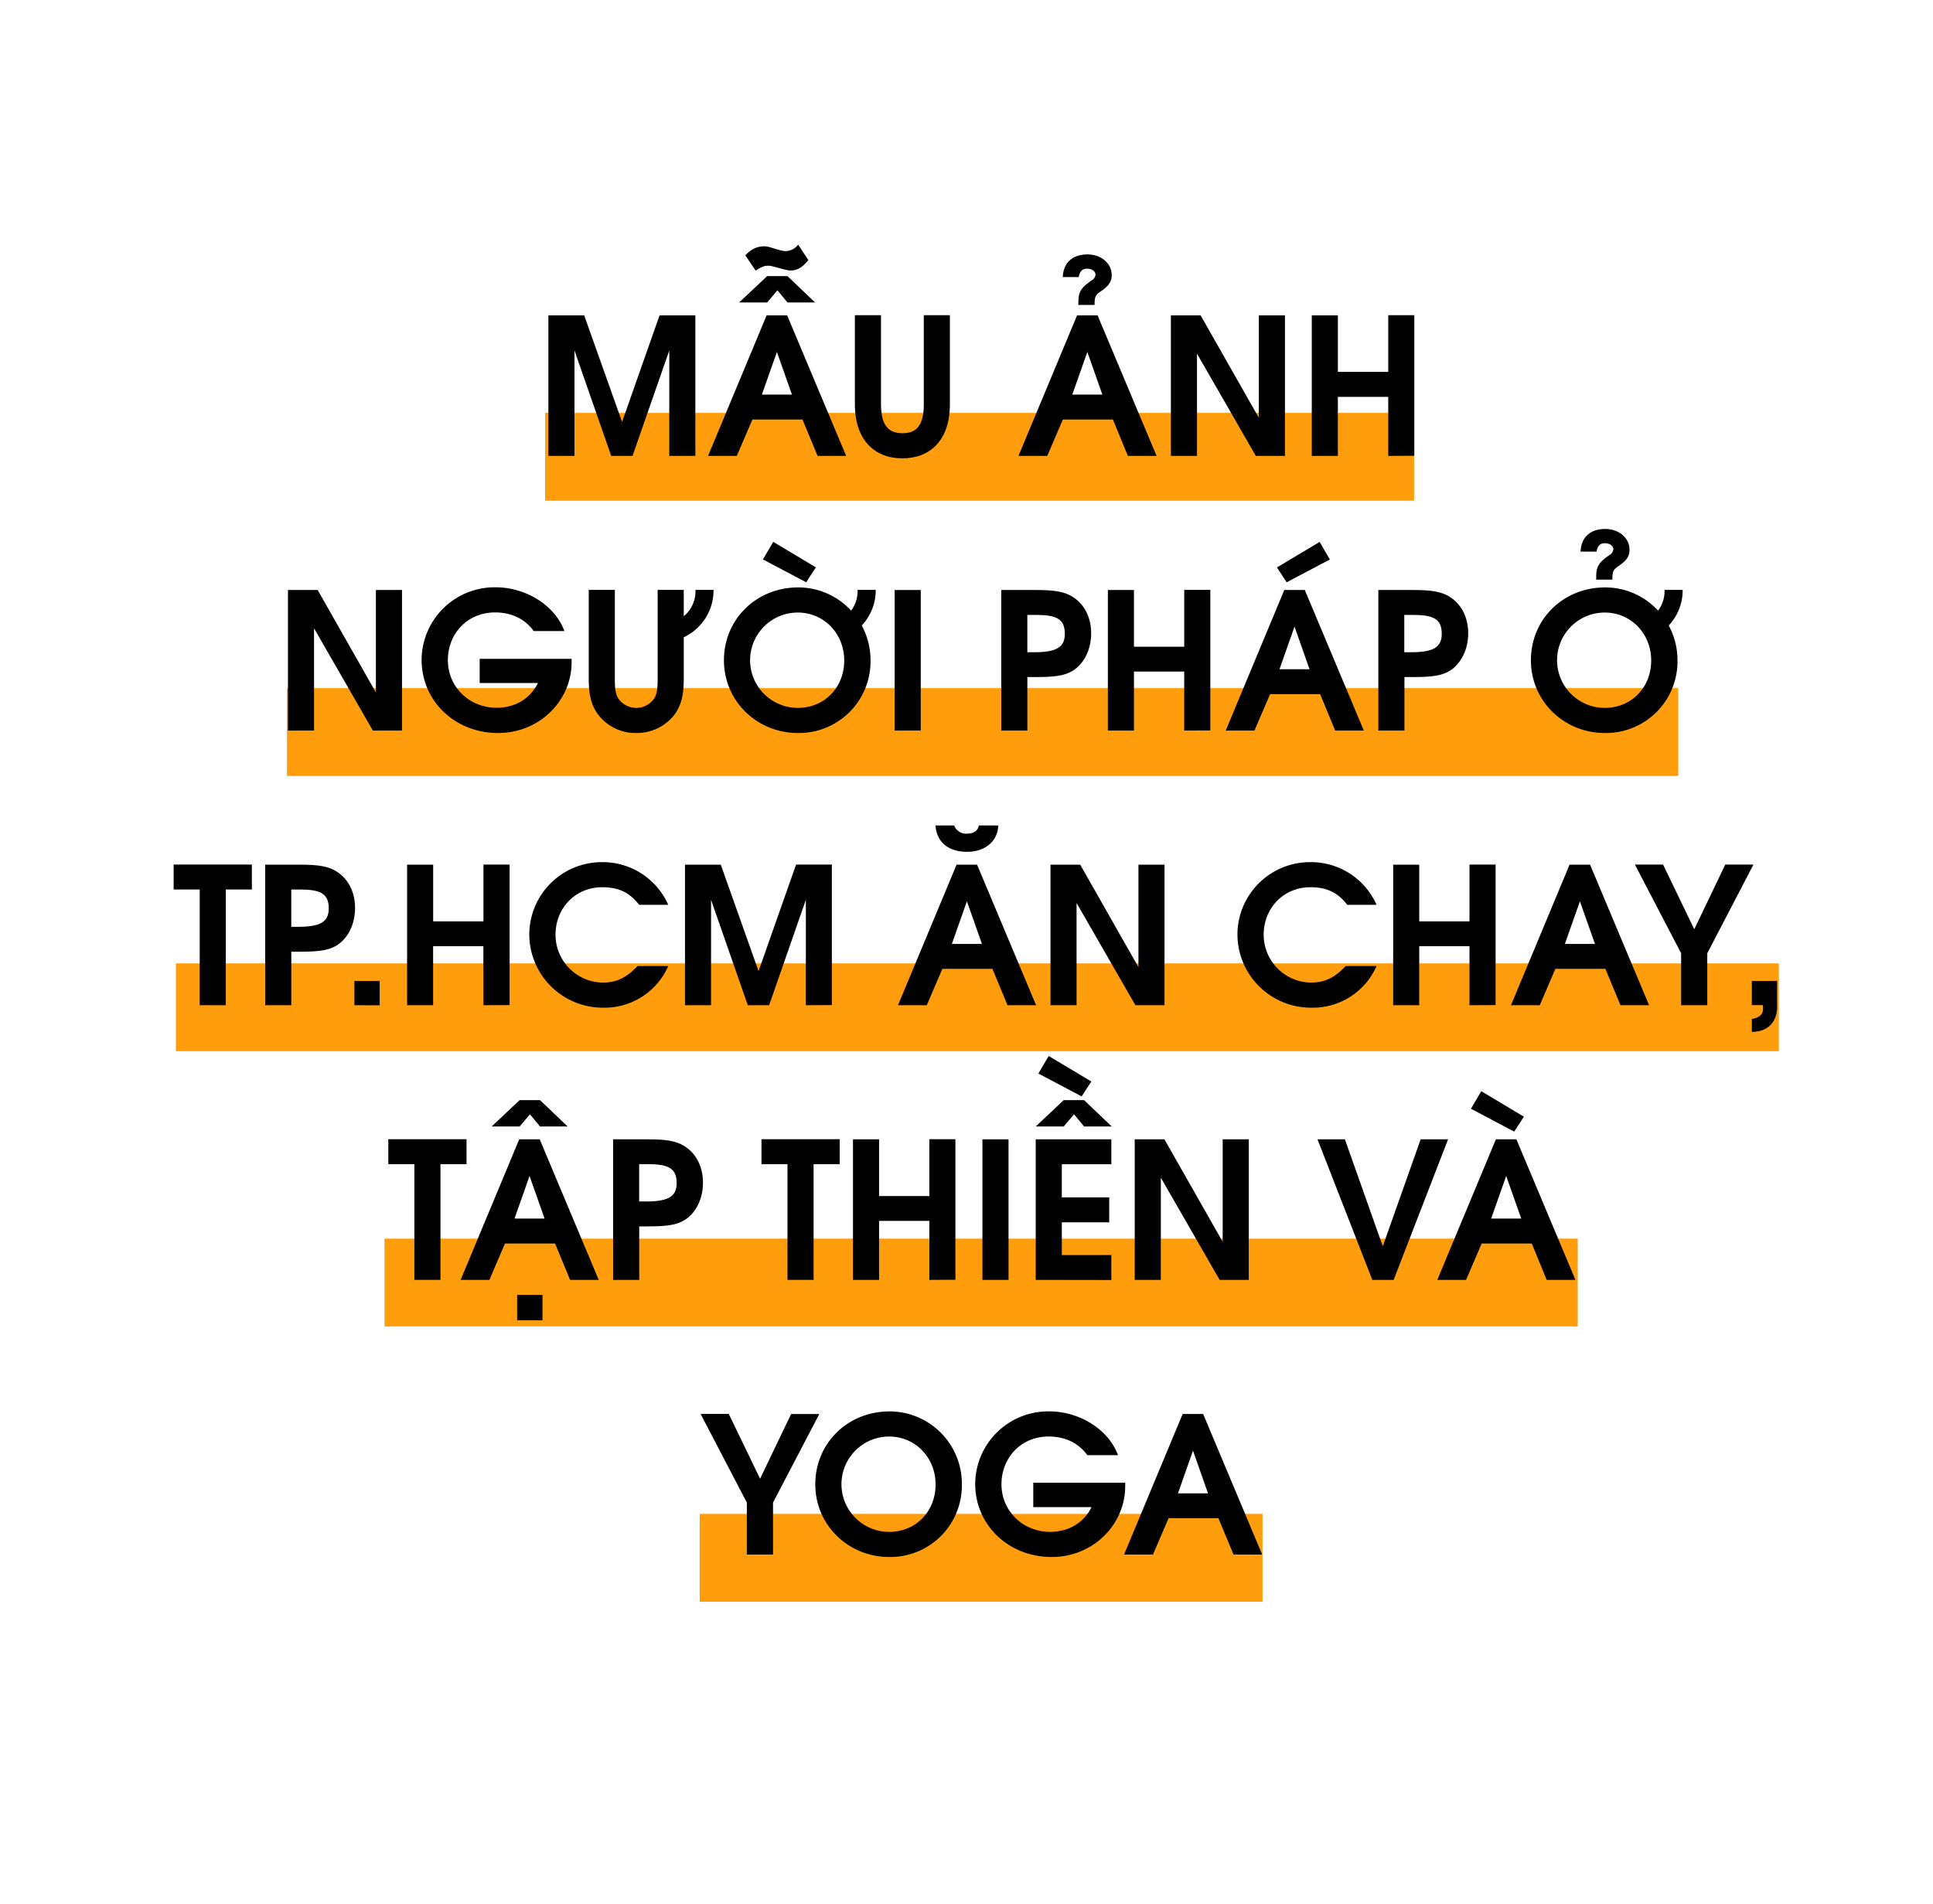
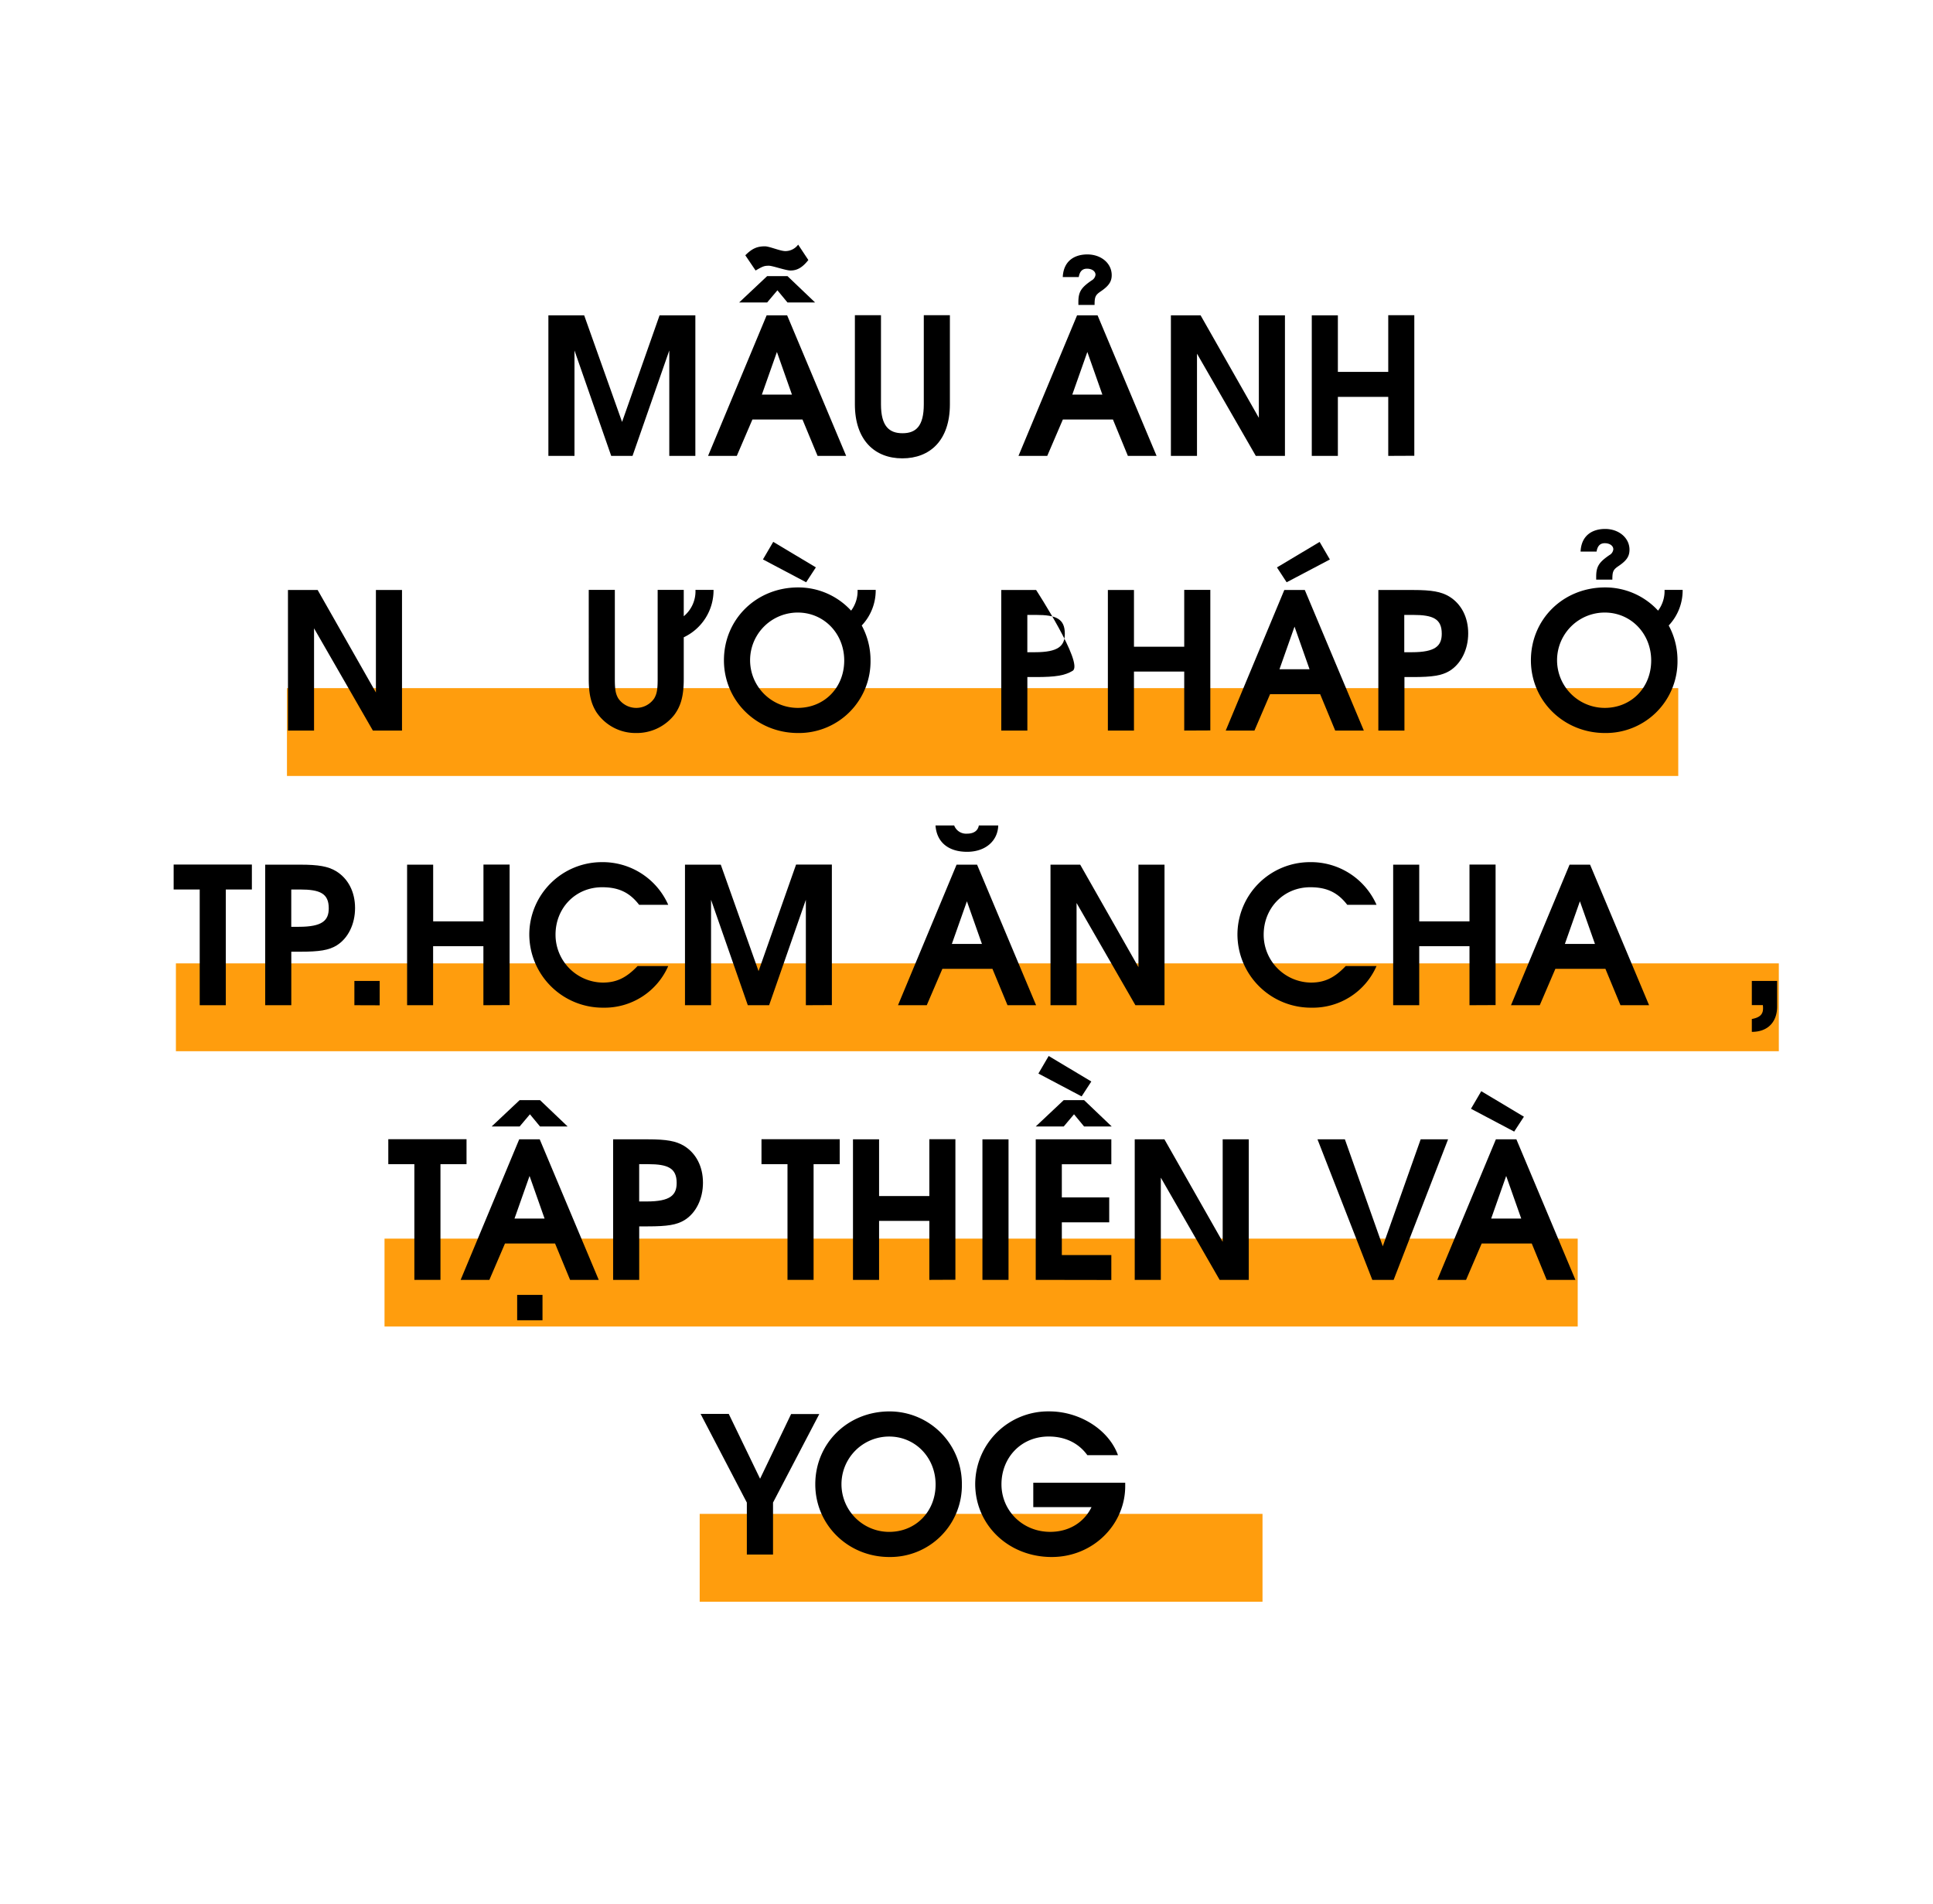
<svg xmlns="http://www.w3.org/2000/svg" id="Layer_1" data-name="Layer 1" viewBox="0 0 660 650.15">
  <title>Amandine</title>
-   <line x1="186.12" y1="156" x2="482.83" y2="156" fill="none" stroke="#ff9d0d" stroke-miterlimit="10" stroke-width="30" />
  <line x1="97.98" y1="250" x2="573.02" y2="250" fill="none" stroke="#ff9d0d" stroke-miterlimit="10" stroke-width="30" />
  <line x1="60.06" y1="344" x2="607.36" y2="344" fill="none" stroke="#ff9d0d" stroke-miterlimit="10" stroke-width="30" />
  <line x1="131.29" y1="438" x2="538.69" y2="438" fill="none" stroke="#ff9d0d" stroke-miterlimit="10" stroke-width="30" />
  <line x1="238.9" y1="532" x2="431.07" y2="532" fill="none" stroke="#ff9d0d" stroke-miterlimit="10" stroke-width="30" />
  <path d="M228.52,155.69v-36l-12.55,36h-7.28l-12.54-36v36h-8.91v-48h12.22l12.94,36.4,12.8-36.4h12.22v48Z" />
  <path d="M279.15,155.69,274,143.27h-17.1l-5.33,12.42h-9.81l20-48h7l20.15,48ZM268.88,103.3l-3.44-4.16-3.51,4.16h-9.56l9.56-9h6.95l9.43,9Zm1-10.92c-1.56,0-6.11-1.63-7.34-1.63-1.63,0-2.08.2-4.55,1.63l-3.51-5.2c2.27-2.28,4-3.06,6.69-3.06,1.56,0,5.2,1.63,7,1.63a5.42,5.42,0,0,0,4.35-2.21L276,88.8C274,91.34,272.2,92.38,269.92,92.38Zm-4.61,27.82-5.14,14.56h10.27Z" />
  <path d="M308.08,156.53c-9.43,0-16.19-6.24-16.19-18.46V107.65h8.91v30.42c0,7.48,2.79,9.88,7.34,9.88s7.28-2.34,7.28-9.88V107.65h8.91v30.42C324.33,150.36,317.57,156.53,308.08,156.53Z" />
  <path d="M385.1,155.69,380,143.27h-17.1l-5.33,12.42h-9.82l20-48h7l20.15,48Zm-9.29-56.16c-1.82,1.23-2.08,1.88-2.08,4.61H368.2v-1c0-3.51,1-4.94,4.49-7.35a2.57,2.57,0,0,0,1.36-1.95c0-1.17-1.17-2.08-2.92-2.08-1.56,0-2.47.91-2.8,2.86h-5.46c.26-5.65,4.16-7.73,8.39-7.73,4.68,0,8.32,3,8.32,7.08C379.58,96.15,378.6,97.64,375.81,99.53Zm-4.55,20.67-5.14,14.56h10.27Z" />
  <path d="M428.78,155.69,408.7,120.78v34.91h-8.91v-48h10.14l19.89,35v-35h8.91v48Z" />
  <path d="M474,155.69V135.54H456.8v20.15h-8.91v-48h8.91V127H474V107.65h8.9v48Z" />
  <path d="M127.31,249.49l-20.08-34.91v34.91H98.32v-48h10.14l19.89,35v-35h8.91v48Z" />
-   <path d="M170.08,250.33c-14.75,0-26.13-10.92-26.13-25a24.92,24.92,0,0,1,25.29-24.76c10.46,0,20.34,6.3,23.46,14.95H182.24c-3-4.16-7.61-6.37-13.2-6.37-9.49,0-16.12,7.28-16.12,16.31s7.22,16.25,16.64,16.25c6.31,0,11.51-3.12,14.11-8.45H163.78V225h31.39v1.17C195.17,239.22,184.25,250.33,170.08,250.33Z" />
  <path d="M233.46,217.64v14.23c0,5.59-.91,9.17-3.25,12.29a16.29,16.29,0,0,1-13,6.17,16.06,16.06,0,0,1-13.59-7.15c-1.82-2.92-2.6-6.17-2.6-11.31V201.45h8.91v30.42c0,3.58.26,5.07,1.17,6.63a7.42,7.42,0,0,0,12.28,0c.91-1.56,1.17-3.05,1.17-6.63V201.45h8.91v9a11.06,11.06,0,0,0,4-9h6.17A17.73,17.73,0,0,1,233.46,217.64Z" />
  <path d="M294.23,213.61a24.9,24.9,0,0,1,3,11.83,24.46,24.46,0,0,1-24.76,24.89c-14.11,0-25.29-11-25.29-24.83,0-14,11.05-24.89,25.35-24.89a24.46,24.46,0,0,1,18.07,7.93,11.12,11.12,0,0,0,2.21-7.09H299A17.43,17.43,0,0,1,294.23,213.61Zm-21.84-4.42a16.28,16.28,0,0,0,0,32.56c9.1,0,15.86-6.95,15.86-16.18S281.3,209.19,272.39,209.19Zm2.86-10.34-14.75-7.8,3.51-6,14.56,8.71Z" />
-   <path d="M305.47,249.49v-48h8.91v48Z" />
-   <path d="M366.25,229.08c-2.67,1.62-5.79,2.14-12.61,2.14h-2.86v18.27h-8.91v-48h11.9c6.37,0,9.55.59,12.29,2.21,4.16,2.54,6.5,7.09,6.5,12.61S370.15,226.67,366.25,229.08ZM353.77,210h-3v12.74h2.6c8,0,10.2-2.15,10.2-6.31C363.58,211.33,360.6,210,353.77,210Z" />
+   <path d="M366.25,229.08c-2.67,1.62-5.79,2.14-12.61,2.14h-2.86v18.27h-8.91v-48h11.9S370.15,226.67,366.25,229.08ZM353.77,210h-3v12.74h2.6c8,0,10.2-2.15,10.2-6.31C363.58,211.33,360.6,210,353.77,210Z" />
  <path d="M404.34,249.49V229.34H387.18v20.15h-8.91v-48h8.91v19.37h17.16V201.45h8.91v48Z" />
  <path d="M455.89,249.49l-5.14-12.42h-17.1l-5.33,12.42h-9.81l20-48h7l20.15,48Zm-16.58-50.64L436,193.78l14.57-8.71,3.5,6ZM442,214l-5.14,14.56h10.27Z" />
  <path d="M495,229.08c-2.67,1.62-5.79,2.14-12.61,2.14h-2.86v18.27h-8.91v-48h11.9c6.37,0,9.55.59,12.28,2.21,4.16,2.54,6.5,7.09,6.5,12.61S498.85,226.67,495,229.08ZM482.47,210h-3v12.74h2.6c8,0,10.2-2.15,10.2-6.31C492.28,211.33,489.29,210,482.47,210Z" />
  <path d="M569.76,213.61a24.9,24.9,0,0,1,3,11.83A24.46,24.46,0,0,1,548,250.33c-14.11,0-25.29-11-25.29-24.83,0-14,11-24.89,25.35-24.89a24.46,24.46,0,0,1,18.07,7.93,11.12,11.12,0,0,0,2.21-7.09h6.18A17.43,17.43,0,0,1,569.76,213.61Zm-21.84-4.42a16.28,16.28,0,0,0,0,32.56c9.1,0,15.86-6.95,15.86-16.18S556.83,209.19,547.92,209.19Zm4.68-15.86c-1.82,1.23-2.08,1.88-2.08,4.61H545v-1c0-3.51,1-4.94,4.48-7.35a2.56,2.56,0,0,0,1.37-2c0-1.17-1.17-2.08-2.93-2.08-1.56,0-2.47.91-2.79,2.86h-5.46c.26-5.65,4.16-7.73,8.38-7.73,4.68,0,8.32,3.05,8.32,7.08C556.37,190,555.4,191.44,552.6,193.33Z" />
  <path d="M77.1,303.77v39.52H68.19V303.77h-8.9v-8.52H86v8.52Z" />
  <path d="M114.93,322.88c-2.67,1.62-5.79,2.14-12.61,2.14H99.46v18.27H90.55v-48h11.9c6.37,0,9.55.59,12.28,2.21,4.16,2.54,6.5,7.09,6.5,12.61S118.83,320.47,114.93,322.88Zm-12.48-19.11h-3v12.74h2.6c8,0,10.2-2.15,10.2-6.31C112.26,305.13,109.27,303.77,102.45,303.77Z" />
  <path d="M121,343.29V335h8.64v8.32Z" />
  <path d="M165.05,343.29V323.14H147.88v20.15H139v-48h8.9v19.37h17.17V295.25H174v48Z" />
  <path d="M206,344.13a25.09,25.09,0,0,1-25.28-25,24.77,24.77,0,0,1,24.7-24.7A24.46,24.46,0,0,1,228.16,309h-9.94c-3.25-4.22-7-6-12.62-6-9.16,0-15.92,7.15-15.92,16.18a16.34,16.34,0,0,0,16.12,16.38c4.61,0,8-1.56,11.89-5.65h10.47A23.72,23.72,0,0,1,206,344.13Z" />
  <path d="M275.15,343.29v-36l-12.54,36h-7.28l-12.55-36v36h-8.9v-48H246.1L259,331.65l12.81-36.4h12.22v48Z" />
  <path d="M344,343.29l-5.14-12.42H321.76l-5.33,12.42h-9.82l20-48h7l20.15,48ZM330.21,290.9c-6.44,0-10.4-3.32-10.79-9h6.37a4.35,4.35,0,0,0,4.42,2.8c2.27,0,3.7-1,4-2.8h6.63C340.67,287.26,336.38,290.9,330.21,290.9Zm-.07,16.9L325,322.36h10.27Z" />
  <path d="M387.67,343.29l-20.09-34.91v34.91h-8.9v-48h10.14l19.89,35v-35h8.9v48Z" />
  <path d="M447.79,344.13a25.09,25.09,0,0,1-25.28-25,24.77,24.77,0,0,1,24.7-24.7A24.46,24.46,0,0,1,470,309H460c-3.25-4.22-7-6-12.61-6-9.16,0-15.92,7.15-15.92,16.18a16.34,16.34,0,0,0,16.12,16.38c4.61,0,8-1.56,11.89-5.65H470A23.72,23.72,0,0,1,447.79,344.13Z" />
  <path d="M501.74,343.29V323.14H484.58v20.15h-8.9v-48h8.9v19.37h17.16V295.25h8.91v48Z" />
  <path d="M553.29,343.29l-5.14-12.42H531.06l-5.33,12.42h-9.82l20-48h7l20.15,48ZM539.44,307.8l-5.13,14.56h10.27Z" />
-   <path d="M582.93,325.54v17.75H574V325.54l-15.79-30.29h9.62l10.66,22.1,10.59-22.1h9.62Z" />
  <path d="M598.14,352.39V348c2.73-.52,3.83-1.56,3.83-3.64a7.6,7.6,0,0,0-.06-1.1h-3.77V335h8.64v8.77C606.78,348.75,603.86,352.39,598.14,352.39Z" />
  <path d="M150.39,397.57v39.52h-8.91V397.57h-8.9v-8.52h26.71v8.52Z" />
  <path d="M194.65,437.09l-5.13-12.42h-17.1l-5.33,12.42h-9.81l20-48h7l20.15,48ZM184.38,384.7l-3.44-4.16-3.51,4.16h-9.56l9.56-9h6.95l9.43,9Zm-3.57,16.9-5.14,14.56h10.27Zm-4.23,49.27v-8.65h8.65v8.65Z" />
  <path d="M233.72,416.68c-2.67,1.62-5.79,2.14-12.61,2.14h-2.86v18.27h-8.91v-48h11.9c6.37,0,9.55.59,12.28,2.21,4.16,2.54,6.5,7.09,6.5,12.61S237.62,414.27,233.72,416.68Zm-12.48-19.11h-3v12.74h2.6c8,0,10.2-2.15,10.2-6.31C231.05,398.93,228.06,397.57,221.24,397.57Z" />
  <path d="M277.79,397.57v39.52h-8.91V397.57H260v-8.52h26.71v8.52Z" />
  <path d="M317.31,437.09V416.94H300.15v20.15h-8.91v-48h8.91v19.37h17.16V389.05h8.9v48Z" />
  <path d="M335.44,437.09v-48h8.91v48Z" />
  <path d="M370.15,384.7l-3.44-4.16-3.51,4.16h-9.56l9.56-9h6.95l9.43,9Zm-16.51,52.39v-48h25.81v8.52h-16.9v11.31h16.18v8.51H362.55v11.18h16.9v8.52Zm15.67-62.66-14.76-7.8,3.51-6,14.56,8.71Z" />
  <path d="M416.43,437.09l-20.08-34.91v34.91h-8.91v-48h10.14l19.89,35v-35h8.91v48Z" />
  <path d="M475.84,437.09h-7.28l-18.72-48h9.36l12.93,36.53,12.94-36.53h9.36Z" />
  <path d="M528.1,437.09,523,424.67h-17.1l-5.33,12.42h-9.82l20-48h7l20.16,48ZM517,386.45l-14.75-7.8,3.51-6,14.56,8.71Zm-2.73,15.15-5.13,14.56h10.27Z" />
  <path d="M263.94,513.14v17.75H255V513.14l-15.8-30.29h9.62L259.52,505l10.6-22.1h9.62Z" />
  <path d="M303.66,531.73c-14.11,0-25.29-11-25.29-24.83,0-14,11.05-24.89,25.35-24.89a24.71,24.71,0,0,1,24.7,24.83A24.46,24.46,0,0,1,303.66,531.73Zm-.07-41.14a16.28,16.28,0,0,0,0,32.56c9.1,0,15.86-6.95,15.86-16.18S312.5,490.59,303.59,490.59Z" />
  <path d="M359.1,531.73c-14.75,0-26.13-10.92-26.13-25A24.92,24.92,0,0,1,358.26,482c10.46,0,20.34,6.3,23.46,14.95H371.26c-3-4.16-7.61-6.37-13.2-6.37-9.49,0-16.12,7.28-16.12,16.31s7.22,16.25,16.64,16.25c6.31,0,11.51-3.12,14.11-8.45H352.8v-8.32h31.39v1.17C384.19,520.62,373.27,531.73,359.1,531.73Z" />
-   <path d="M421.18,530.89,416,518.47H399l-5.33,12.42H383.8l20-48h7l20.15,48ZM407.33,495.4,402.2,510h10.27Z" />
</svg>